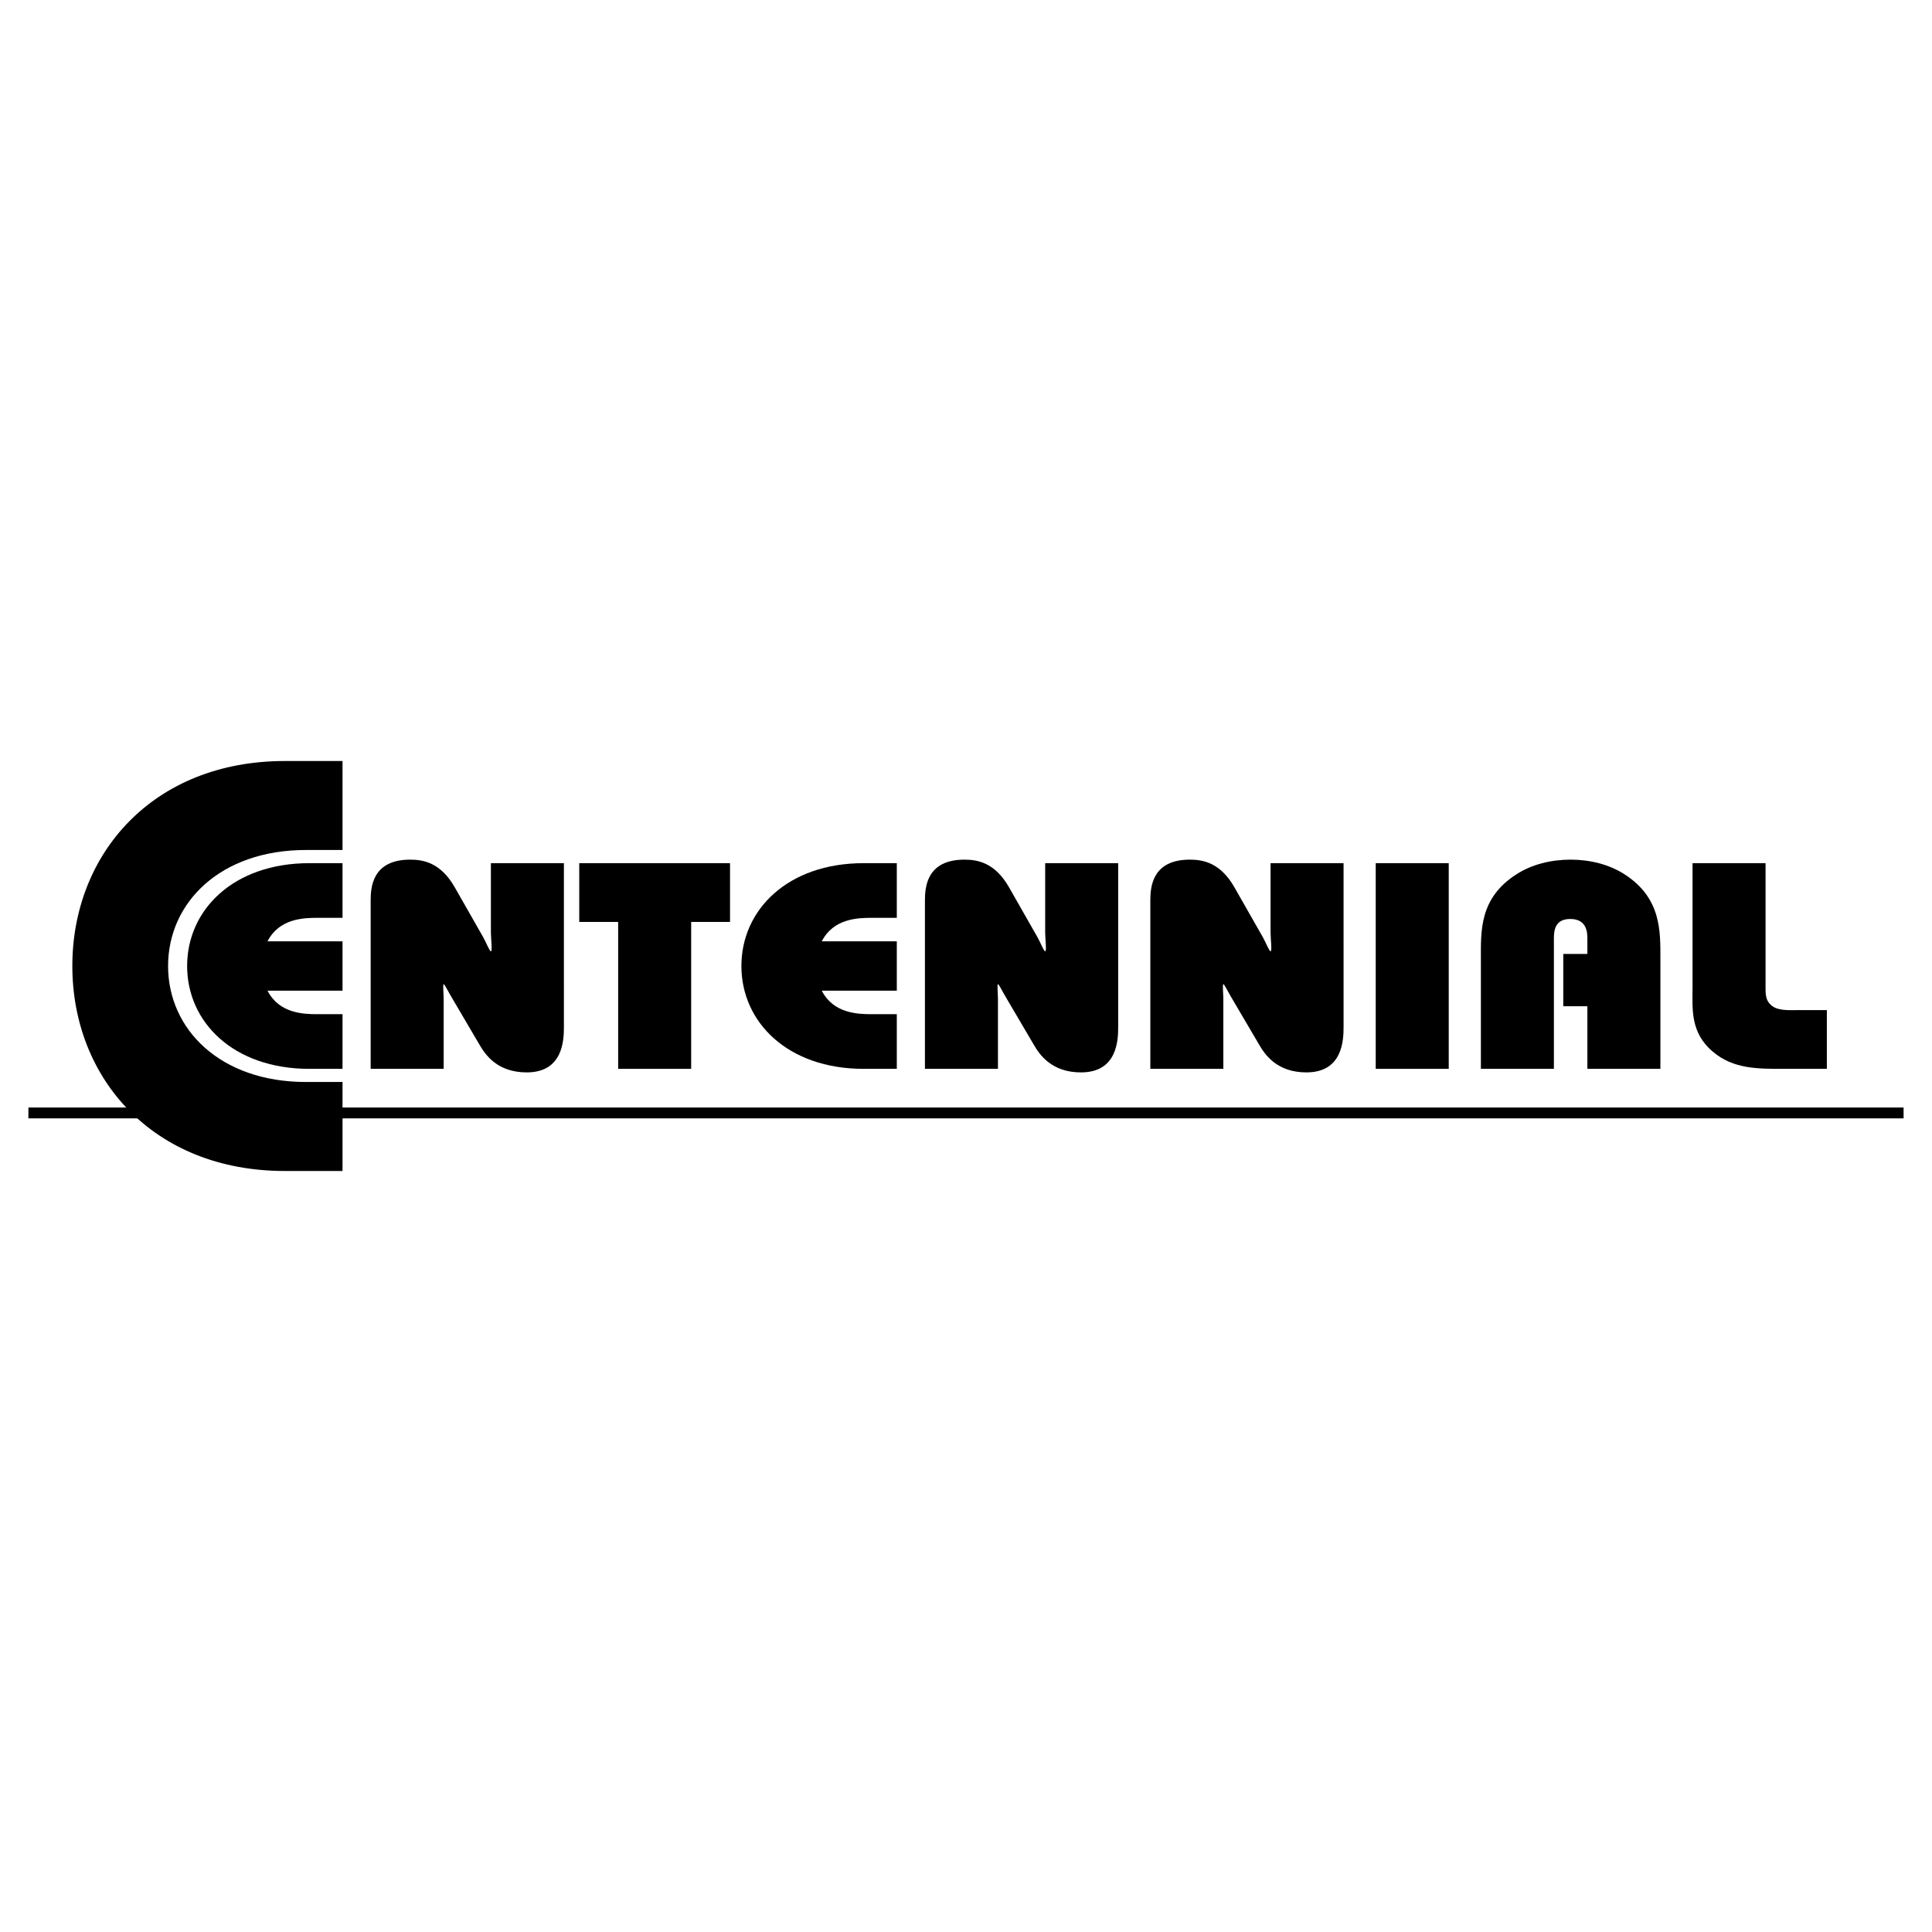
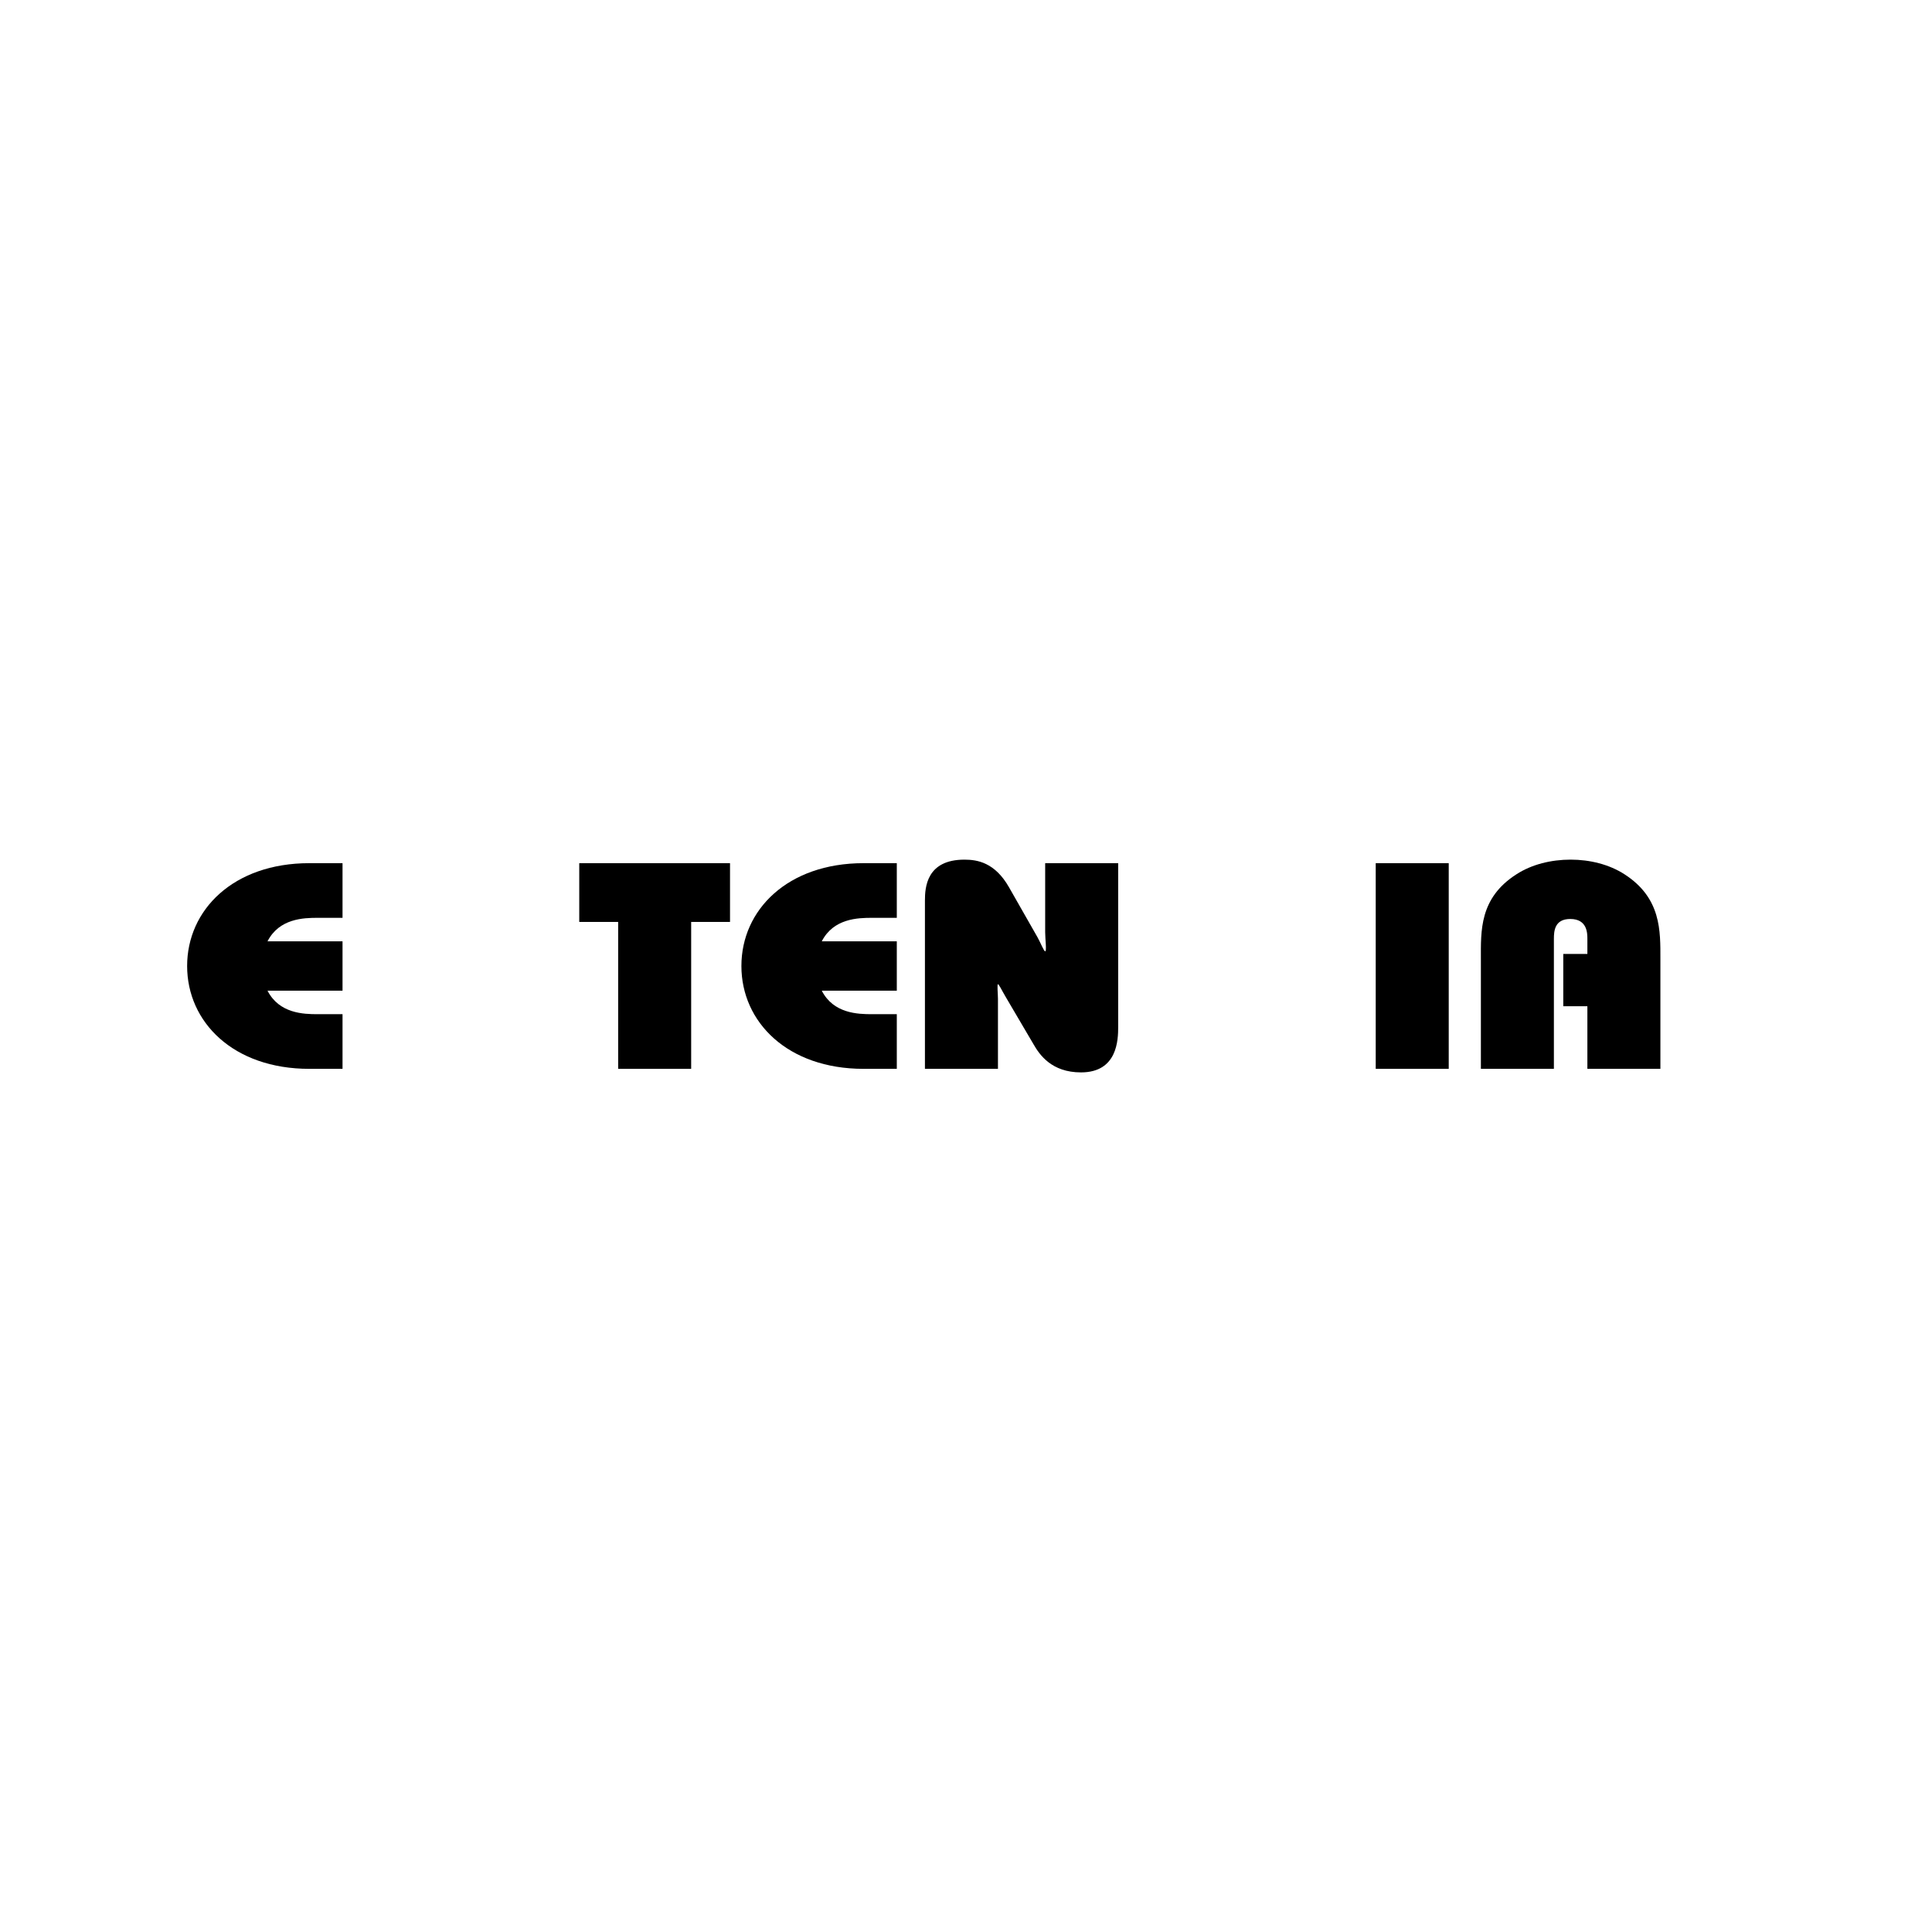
<svg xmlns="http://www.w3.org/2000/svg" version="1.0" id="Layer_1" x="0px" y="0px" width="192.756px" height="192.756px" viewBox="0 0 192.756 192.756" enable-background="new 0 0 192.756 192.756" xml:space="preserve">
  <g>
    <polygon fill-rule="evenodd" clip-rule="evenodd" fill="#FFFFFF" points="0,0 192.756,0 192.756,192.756 0,192.756 0,0  " />
    <path fill-rule="evenodd" clip-rule="evenodd" d="M34.174,93.916h-7.484c1.169-2.287,3.609-2.345,5.012-2.345h2.472v-5.453h-3.308   c-7.585,0-12.196,4.661-12.196,10.26c0,5.599,4.611,10.261,12.196,10.261h3.308v-5.453h-2.472c-1.403,0-3.843-0.059-5.012-2.346   h7.484V93.916L34.174,93.916z" />
-     <path fill-rule="evenodd" clip-rule="evenodd" d="M36.981,106.639h7.284v-6.977c0-0.471-0.1-1.467,0-1.467s0.334,0.527,0.802,1.32   l2.74,4.66c0.602,1.055,1.804,2.818,4.745,2.818c3.642,0,3.709-3.258,3.709-4.549V86.118h-7.284v6.889c0,0.674,0.167,1.905,0,1.905   c-0.134,0-0.468-0.879-0.769-1.407l-2.84-4.983c-1.404-2.462-3.141-2.755-4.444-2.755c-3.776,0-3.943,2.755-3.943,4.075V106.639   L36.981,106.639z" />
    <polygon fill-rule="evenodd" clip-rule="evenodd" points="57.792,91.981 61.674,91.981 61.674,106.639 68.958,106.639    68.958,91.981 72.834,91.981 72.834,86.118 57.792,86.118 57.792,91.981  " />
    <path fill-rule="evenodd" clip-rule="evenodd" d="M89.474,93.916h-7.485c1.169-2.287,3.609-2.345,5.012-2.345h2.473v-5.453h-3.308   c-7.585,0-12.196,4.661-12.196,10.26c0,5.599,4.611,10.261,12.196,10.261h3.308v-5.453h-2.473c-1.403,0-3.843-0.059-5.012-2.346   h7.485V93.916L89.474,93.916z" />
    <path fill-rule="evenodd" clip-rule="evenodd" d="M92.281,106.639h7.285v-6.977c0-0.471-0.101-1.467,0-1.467   c0.1,0,0.334,0.527,0.802,1.32l2.74,4.66c0.602,1.055,1.804,2.818,4.744,2.818c3.643,0,3.709-3.258,3.709-4.549V86.118h-7.284   v6.889c0,0.674,0.167,1.905,0,1.905c-0.134,0-0.468-0.879-0.769-1.407l-2.84-4.983c-1.403-2.462-3.141-2.755-4.444-2.755   c-3.776,0-3.943,2.755-3.943,4.075V106.639L92.281,106.639z" />
-     <path fill-rule="evenodd" clip-rule="evenodd" d="M114.769,106.639h7.284v-6.977c0-0.471-0.101-1.467,0-1.467   c0.1,0,0.334,0.527,0.802,1.32l2.74,4.66c0.602,1.055,1.804,2.818,4.745,2.818c3.642,0,3.708-3.258,3.708-4.549V86.118h-7.284   v6.889c0,0.674,0.168,1.905,0,1.905c-0.134,0-0.468-0.879-0.769-1.407l-2.84-4.983c-1.403-2.462-3.141-2.755-4.444-2.755   c-3.775,0-3.942,2.755-3.942,4.075V106.639L114.769,106.639z" />
    <polygon fill-rule="evenodd" clip-rule="evenodd" points="144.54,106.639 144.54,86.118 137.256,86.118 137.256,106.639    144.54,106.639  " />
    <path fill-rule="evenodd" clip-rule="evenodd" d="M147.748,106.639h7.284V93.681c0-0.792,0.066-1.994,1.638-1.994   c1.703,0,1.703,1.437,1.703,1.994v1.495h-2.405v5.219h2.405v6.244h7.285V95.704c0-2.814,0.1-6.097-3.575-8.472   c-1.538-0.997-3.476-1.466-5.38-1.466c-1.938,0-3.876,0.469-5.413,1.466c-3.709,2.375-3.542,5.658-3.542,8.472V106.639   L147.748,106.639z" />
-     <path fill-rule="evenodd" clip-rule="evenodd" d="M168.865,86.118V98.43c0,2.199-0.267,4.574,2.039,6.508   c2.038,1.734,4.511,1.701,7.05,1.701h4.311v-5.863h-2.773c-0.735,0-1.838,0.088-2.506-0.293c-0.902-0.527-0.836-1.379-0.836-2.082   V86.118H168.865L168.865,86.118z" />
-     <path fill-rule="evenodd" clip-rule="evenodd" d="M34.174,75.926h-5.751c-13.188,0-21.206,9.291-21.206,20.452   s8.018,20.452,21.206,20.452h5.751c0-3.998,0-6.799,0-8.879h-3.648c-8.556,0-13.757-5.258-13.757-11.573   c0-6.316,5.202-11.574,13.757-11.574h3.648C34.174,82.29,34.174,79.366,34.174,75.926L34.174,75.926z" />
-     <polygon fill-rule="evenodd" clip-rule="evenodd" points="2.834,110.498 189.921,110.498 189.921,111.58 2.834,111.58    2.834,110.498  " />
  </g>
</svg>